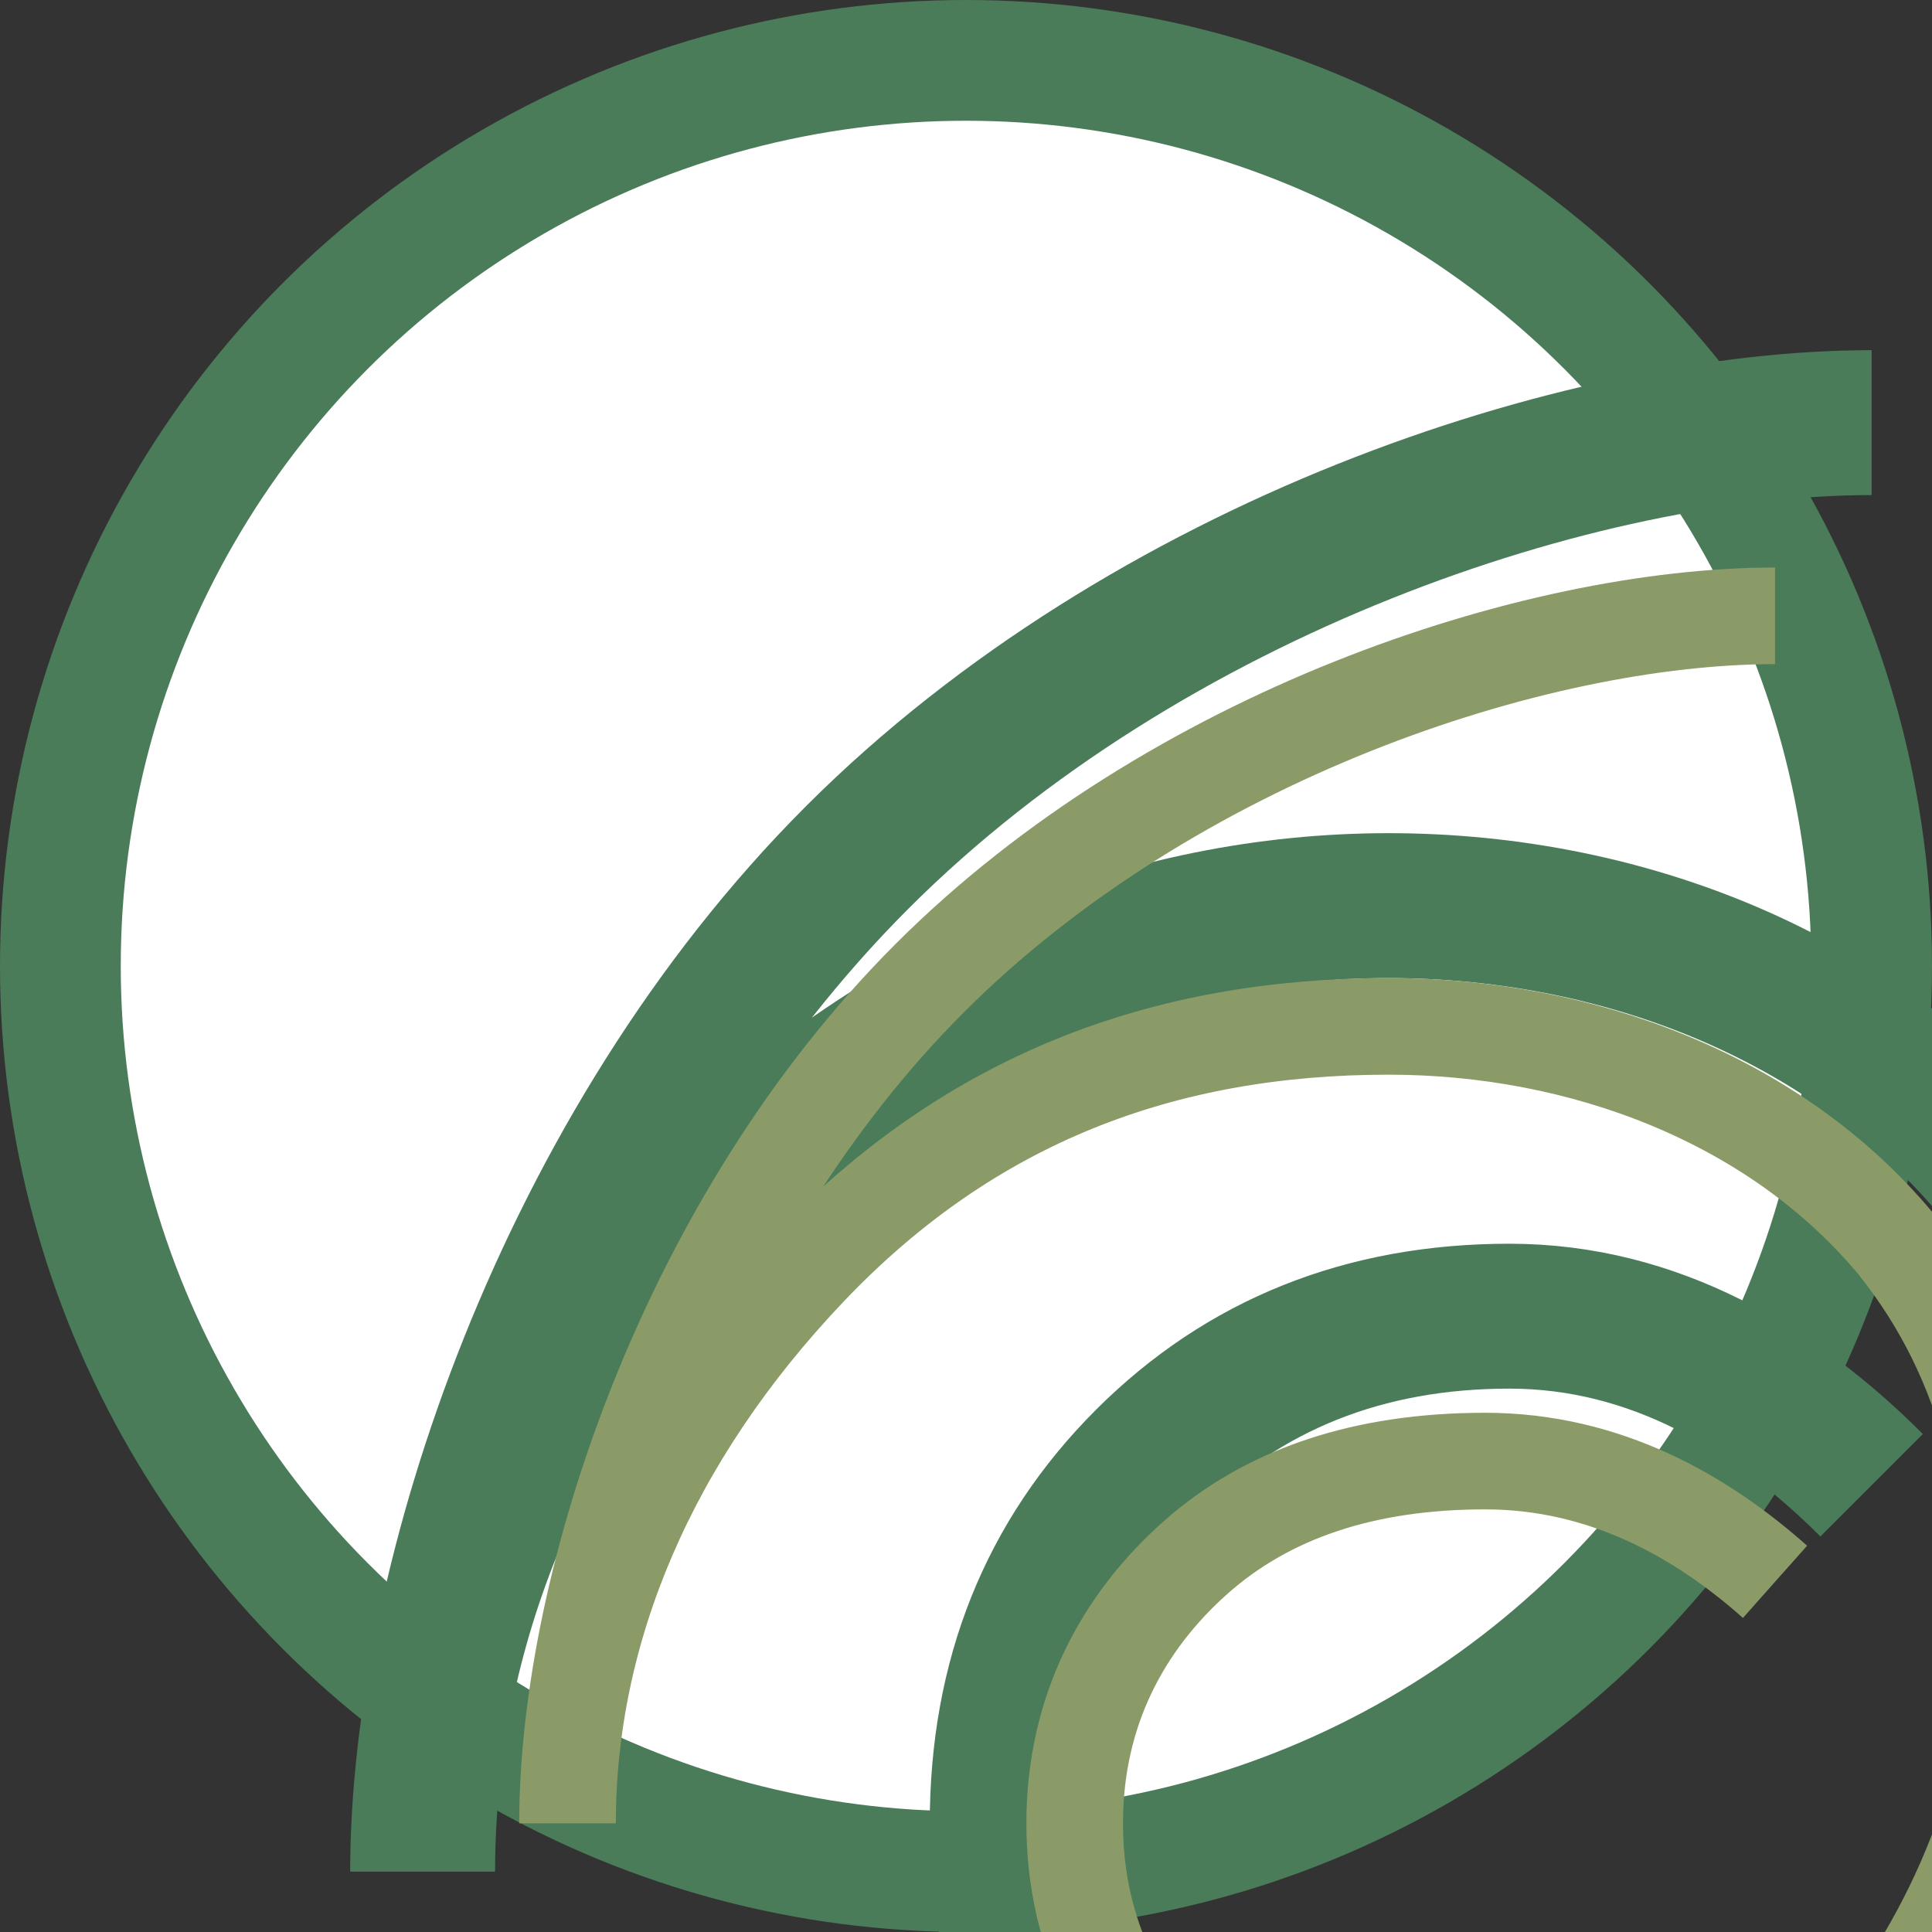
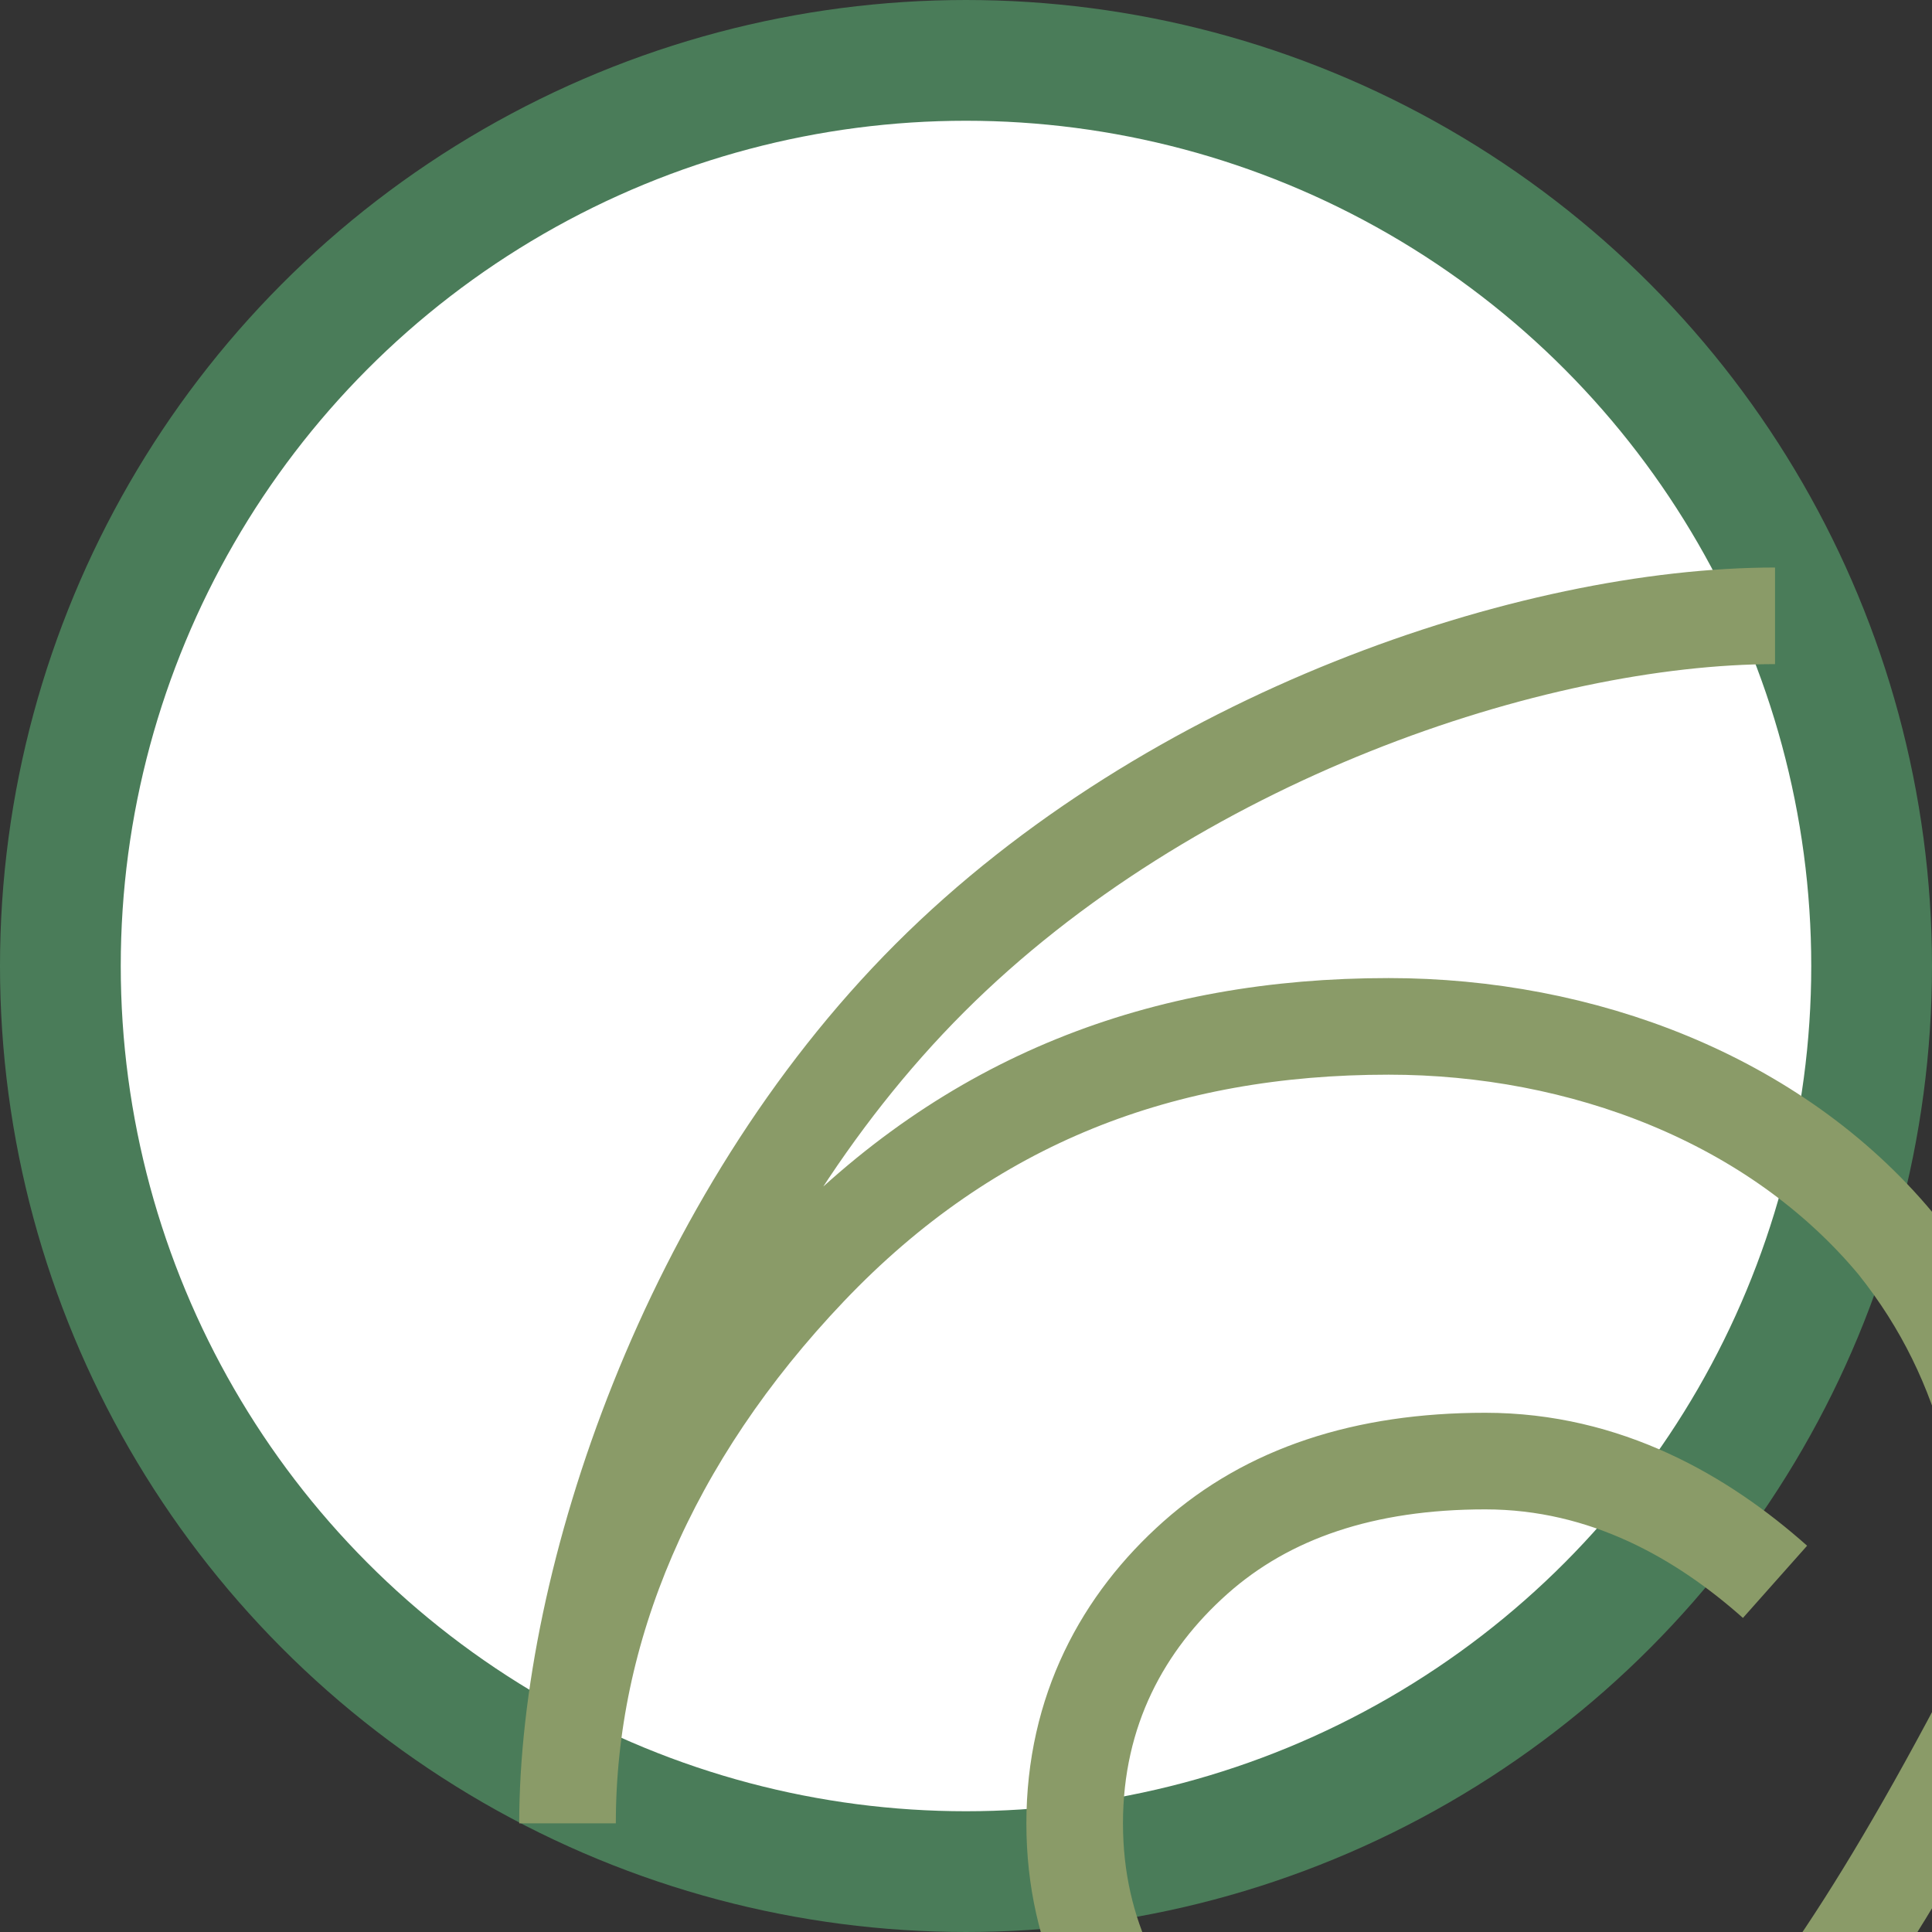
<svg xmlns="http://www.w3.org/2000/svg" width="32" height="32" viewBox="0 0 32 32" fill="none">
  <rect x="0" y="0" width="32" height="32" fill="#333333" stroke="none" />
  <style>
    @media (prefers-color-scheme: dark) {
      .leaf { fill: #4a7c59; }
    }
  </style>
  <circle cx="16" cy="16" r="15" fill="white" stroke="#4a7c59" stroke-width="2" />
  <g class="leaf" transform="translate(-5, -5) scale(0.8)">
-     <path d="M45 15C39 15 30 18 24 24C18 30 15 39 15 45C15 40 17 35 21 31C25 27 30 25 35 25C40 25 45 27 48 31C50.167 33.833 51 37.333 51 41.5C51 45.667 48.833 49.333 46.5 51.5C44.167 53.667 41.167 55 37.5 55C34.5 55 32 53.5 30 51.5C28 49.5 27 47 27 44C27 41 28 38.5 30 36.5C32 34.5 34.5 33.5 37.5 33.5C40.5 33.5 43 35 45 37" stroke="#4a7c59" stroke-width="3" fill="none" />
-     <path d="M43 19C38 19 30.5 21.5 25.5 26.5C20.5 31.5 18 39 18 44C18 40 19.667 36 23 32.5C26.333 29 30.333 27.5 35 27.5C39 27.5 43 29 45.5 32C47.5 34.5 48 37.333 48 40.5C48 43.667 46.333 47 44.5 49C42.667 51 40 52 37 52C34.5 52 32.5 50.833 31 49.5C29.5 48.167 28.5 46.333 28.5 44C28.5 41.667 29.5 39.833 31 38.5C32.5 37.167 34.5 36.5 37 36.5C39.5 36.5 41.5 37.667 43 39" stroke="#8a9b68" stroke-width="2" fill="none" />
+     <path d="M43 19C38 19 30.5 21.5 25.5 26.5C20.5 31.5 18 39 18 44C18 40 19.667 36 23 32.5C26.333 29 30.333 27.5 35 27.5C39 27.5 43 29 45.5 32C47.5 34.5 48 37.333 48 40.5C42.667 51 40 52 37 52C34.5 52 32.5 50.833 31 49.5C29.5 48.167 28.5 46.333 28.5 44C28.5 41.667 29.5 39.833 31 38.5C32.5 37.167 34.5 36.5 37 36.5C39.5 36.5 41.5 37.667 43 39" stroke="#8a9b68" stroke-width="2" fill="none" />
  </g>
</svg>